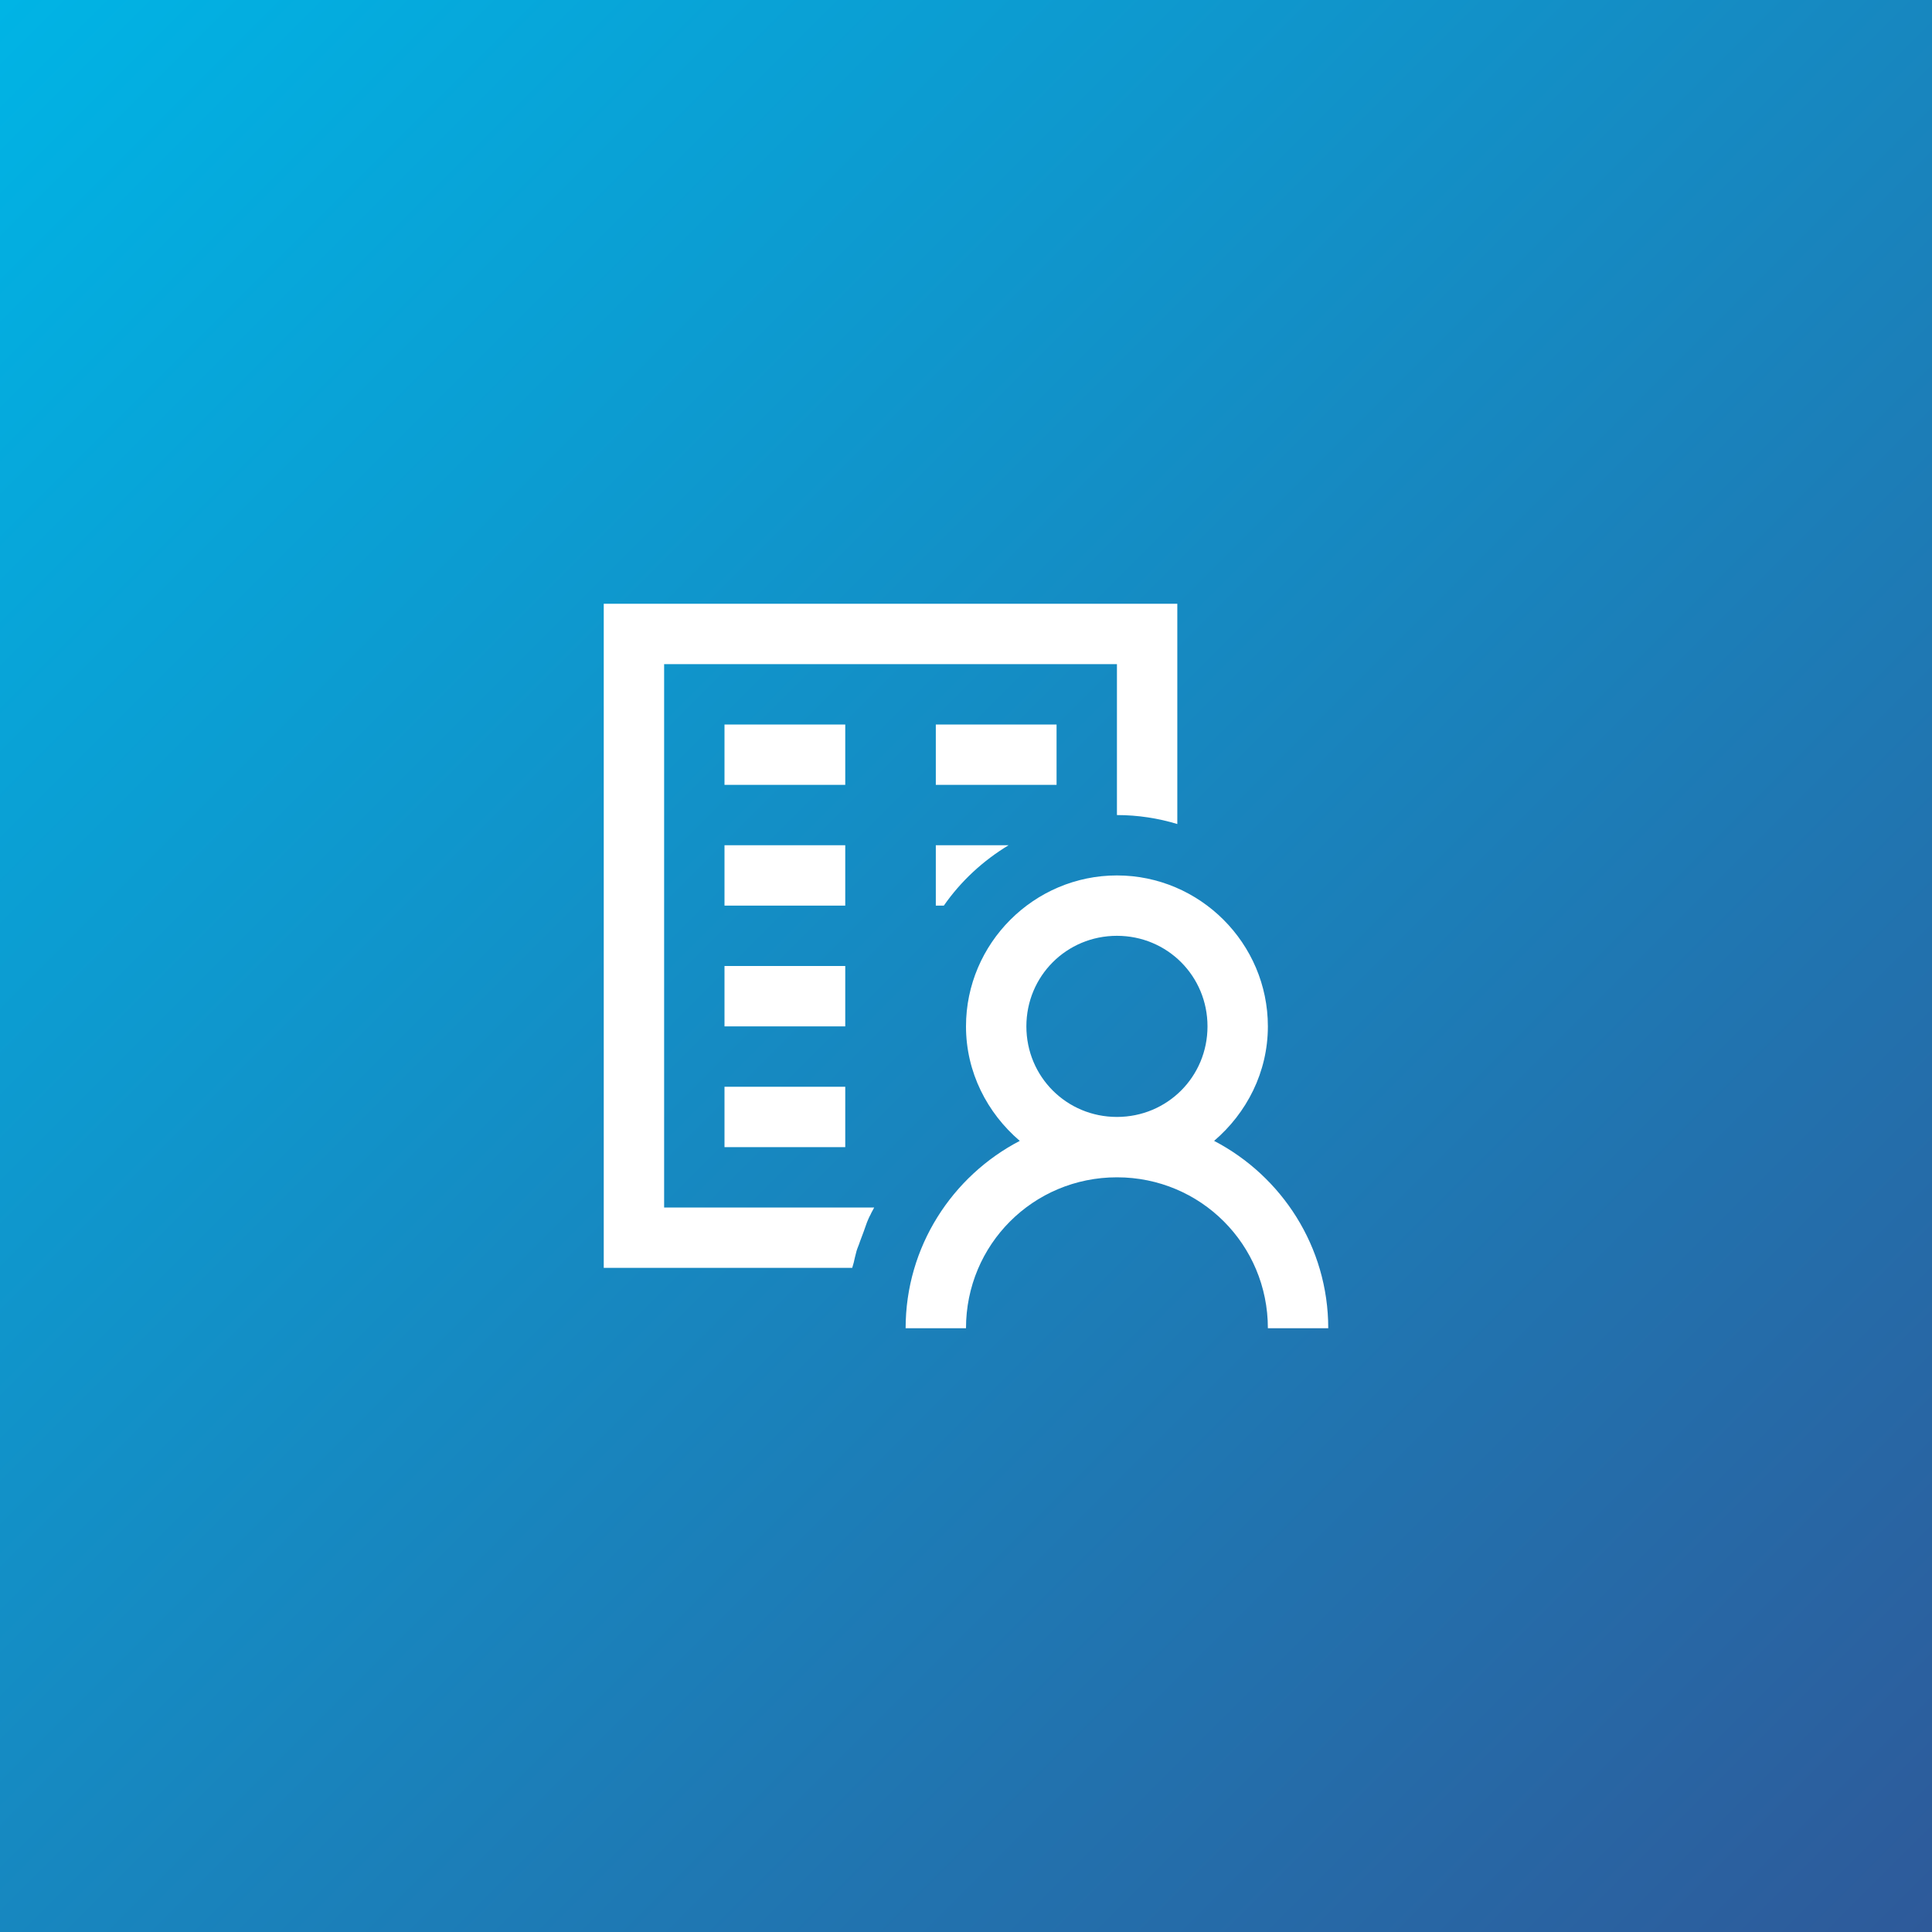
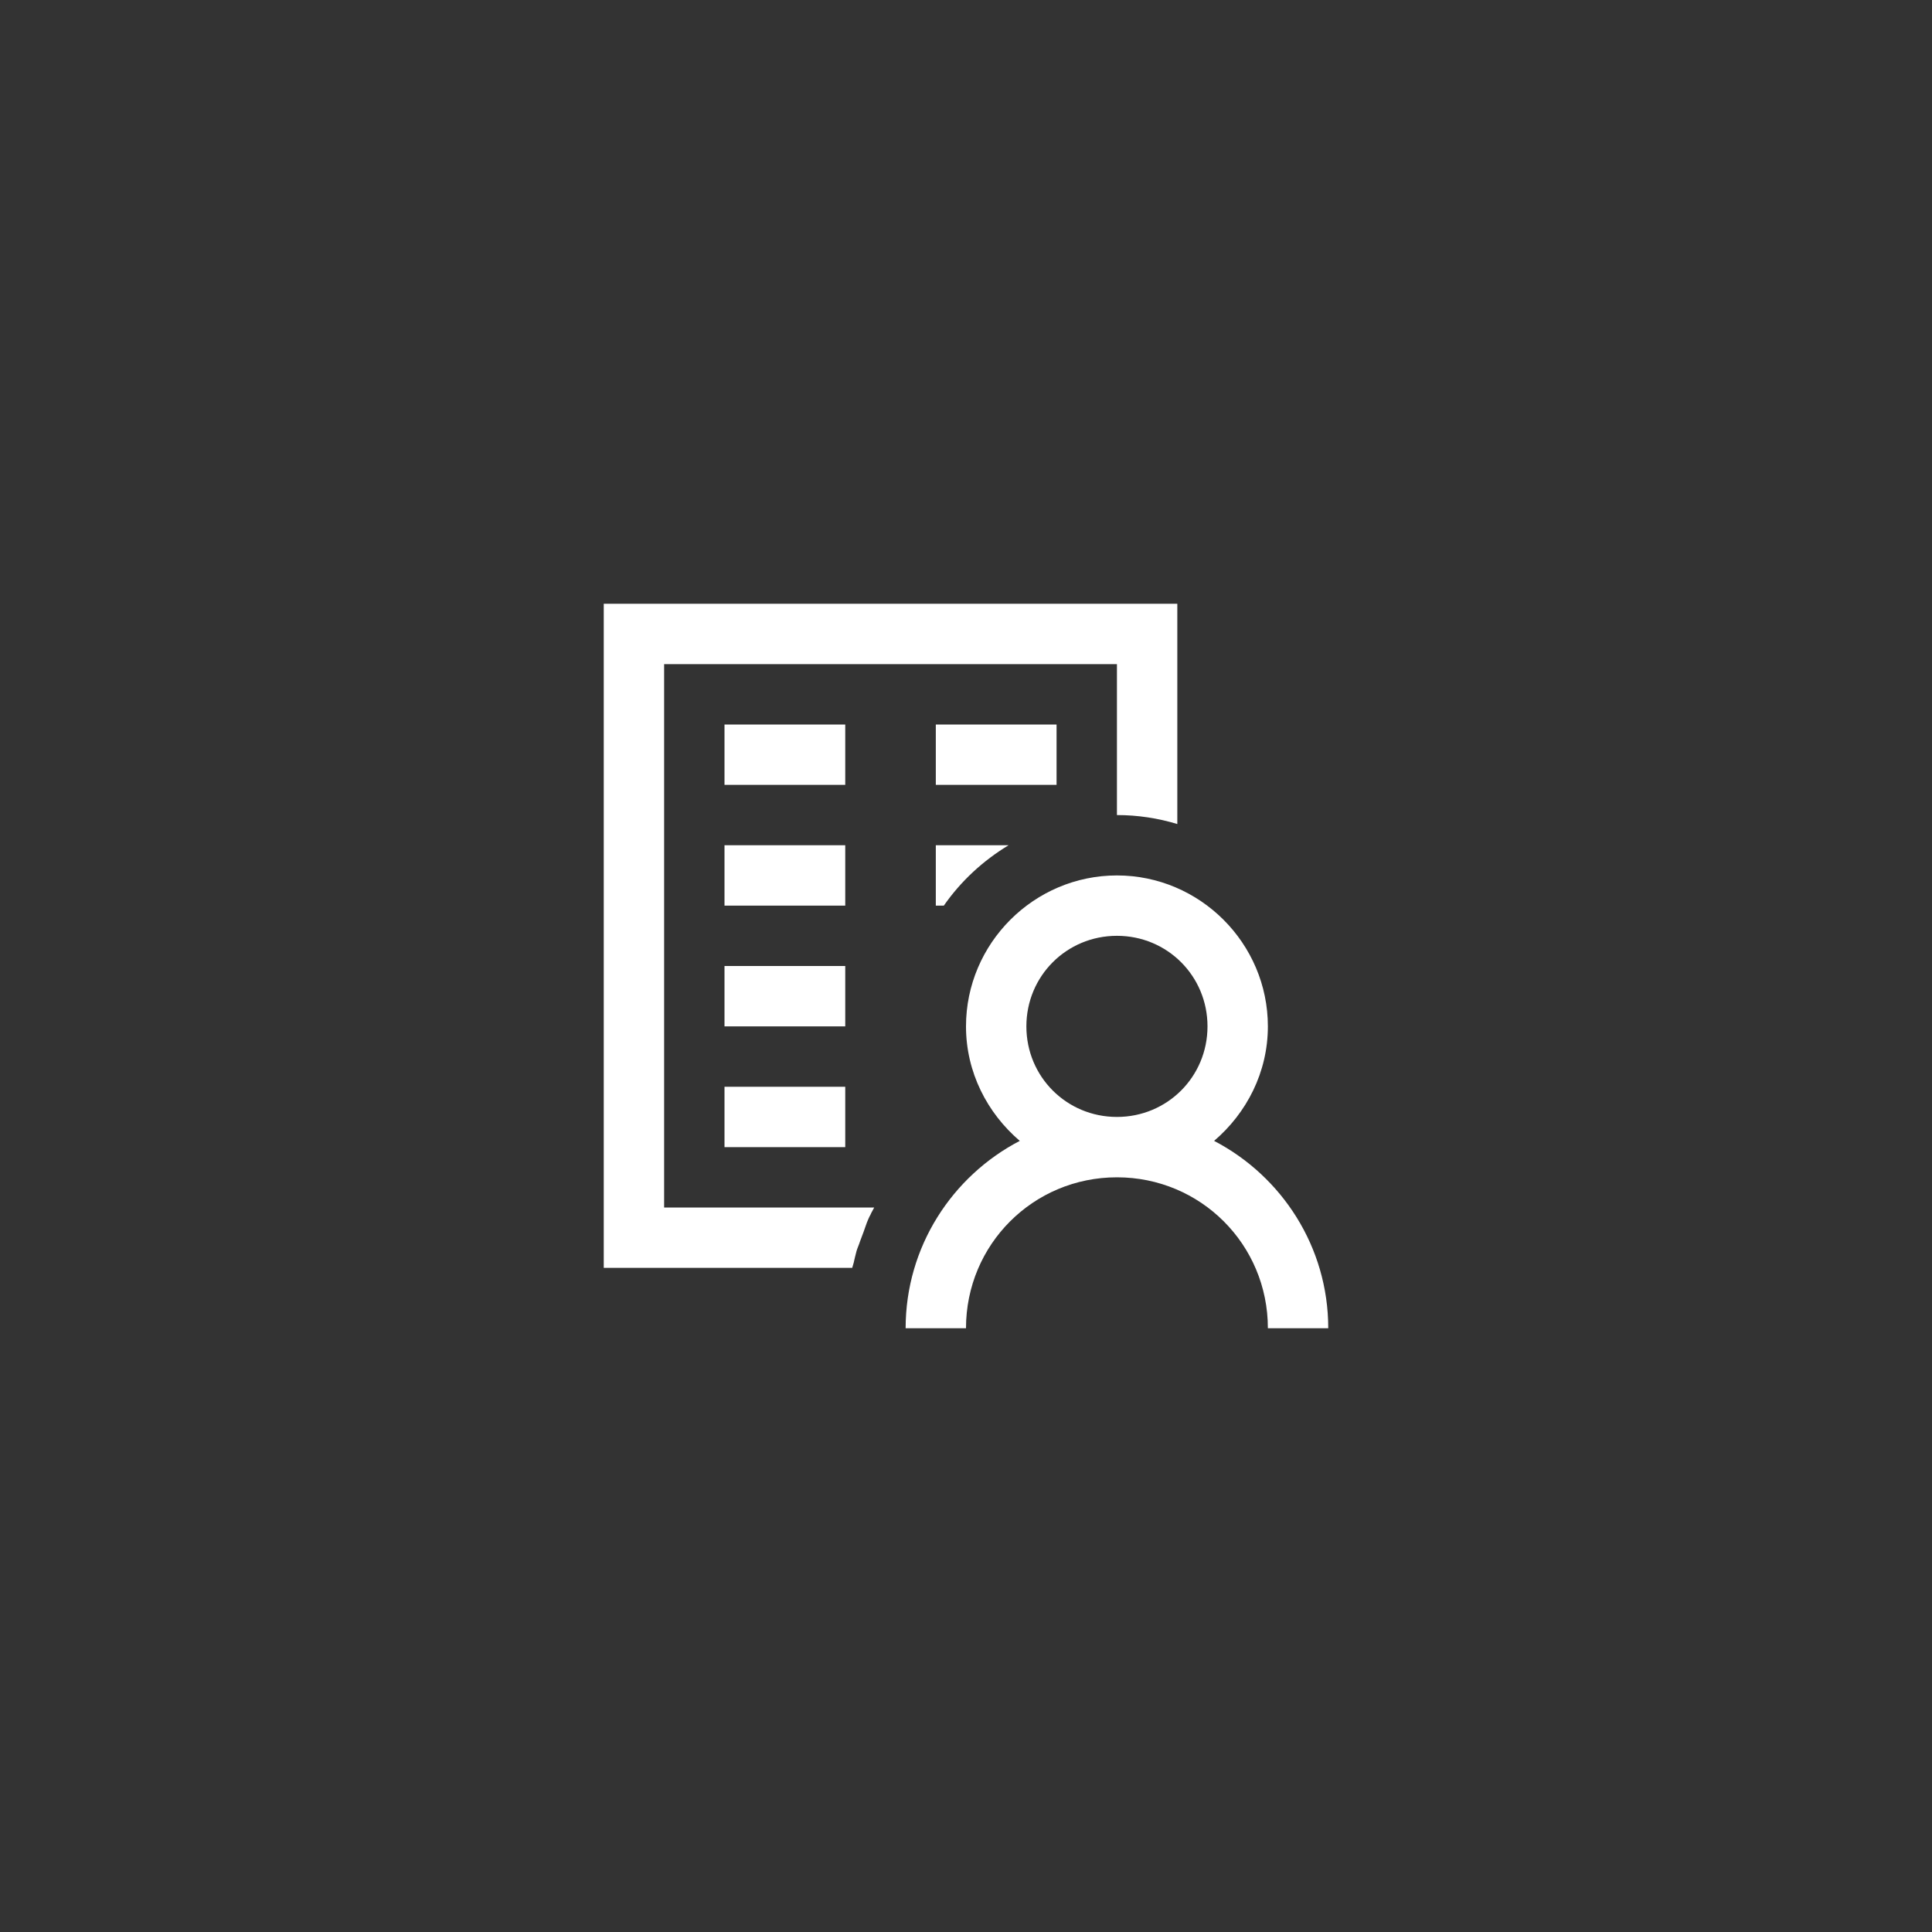
<svg xmlns="http://www.w3.org/2000/svg" width="256" height="256" viewBox="0 0 256 256" fill="none">
  <rect x="0" y="0" width="256" height="256" fill="#333333" stroke="none" />
-   <rect width="256" height="256" fill="url(#paint0_linear_1_7)" />
-   <path d="M80 80V168H112.922C112.984 167.75 113.062 167.531 113.125 167.297C113.203 167.031 113.219 166.797 113.297 166.547C113.359 166.281 113.438 166 113.5 165.75C113.625 165.328 113.828 164.922 113.953 164.5C114.109 164.078 114.266 163.672 114.422 163.25C114.641 162.688 114.797 162.109 115.047 161.562C115.141 161.344 115.234 161.141 115.359 160.922C115.469 160.641 115.672 160.344 115.797 160.078C115.812 160.047 115.813 160.031 115.828 160H88V88H148V108C150.781 108 153.469 108.422 156 109.188V80H80ZM96 96V104H112V96H96ZM124 96V104H140V96H124ZM96 112V120H112V112H96ZM124 112V120H125.062C127.312 116.766 130.25 114.047 133.641 112H124ZM148 116C137 116 128 125 128 136C128 142.078 130.812 147.484 135.125 151.172C126.156 155.844 120 165.219 120 176H128C128 164.906 136.906 156 148 156C159.094 156 168 164.906 168 176H176C176 165.219 169.844 155.844 160.875 151.172C165.188 147.484 168 142.078 168 136C168 125 159 116 148 116ZM148 124C154.672 124 160 129.328 160 136C160 142.672 154.672 148 148 148C141.328 148 136 142.672 136 136C136 129.328 141.328 124 148 124ZM96 128V136H112V128H96ZM96 144V152H112V144H96Z" fill="white" />
+   <path d="M80 80V168H112.922C112.984 167.75 113.062 167.531 113.125 167.297C113.203 167.031 113.219 166.797 113.297 166.547C113.359 166.281 113.438 166 113.5 165.75C113.625 165.328 113.828 164.922 113.953 164.5C114.109 164.078 114.266 163.672 114.422 163.25C114.641 162.688 114.797 162.109 115.047 161.562C115.141 161.344 115.234 161.141 115.359 160.922C115.469 160.641 115.672 160.344 115.797 160.078C115.812 160.047 115.813 160.031 115.828 160H88V88H148V108C150.781 108 153.469 108.422 156 109.188V80H80ZM96 96V104H112V96H96ZM124 96V104H140V96H124ZM96 112V120H112V112H96ZM124 112V120H125.062C127.312 116.766 130.25 114.047 133.641 112H124ZM148 116C137 116 128 125 128 136C128 142.078 130.812 147.484 135.125 151.172C126.156 155.844 120 165.219 120 176H128C128 164.906 136.906 156 148 156C159.094 156 168 164.906 168 176H176C176 165.219 169.844 155.844 160.875 151.172C165.188 147.484 168 142.078 168 136C168 125 159 116 148 116ZM148 124C154.672 124 160 129.328 160 136C160 142.672 154.672 148 148 148C141.328 148 136 142.672 136 136C136 129.328 141.328 124 148 124ZM96 128V136H112V128H96ZM96 144V152H112V144Z" fill="white" />
  <defs>
    <linearGradient id="paint0_linear_1_7" x1="0" y1="0" x2="256" y2="256" gradientUnits="userSpaceOnUse">
      <stop stop-color="#00B4E5" />
      <stop offset="1" stop-color="#2E5A9A" />
    </linearGradient>
  </defs>
</svg>